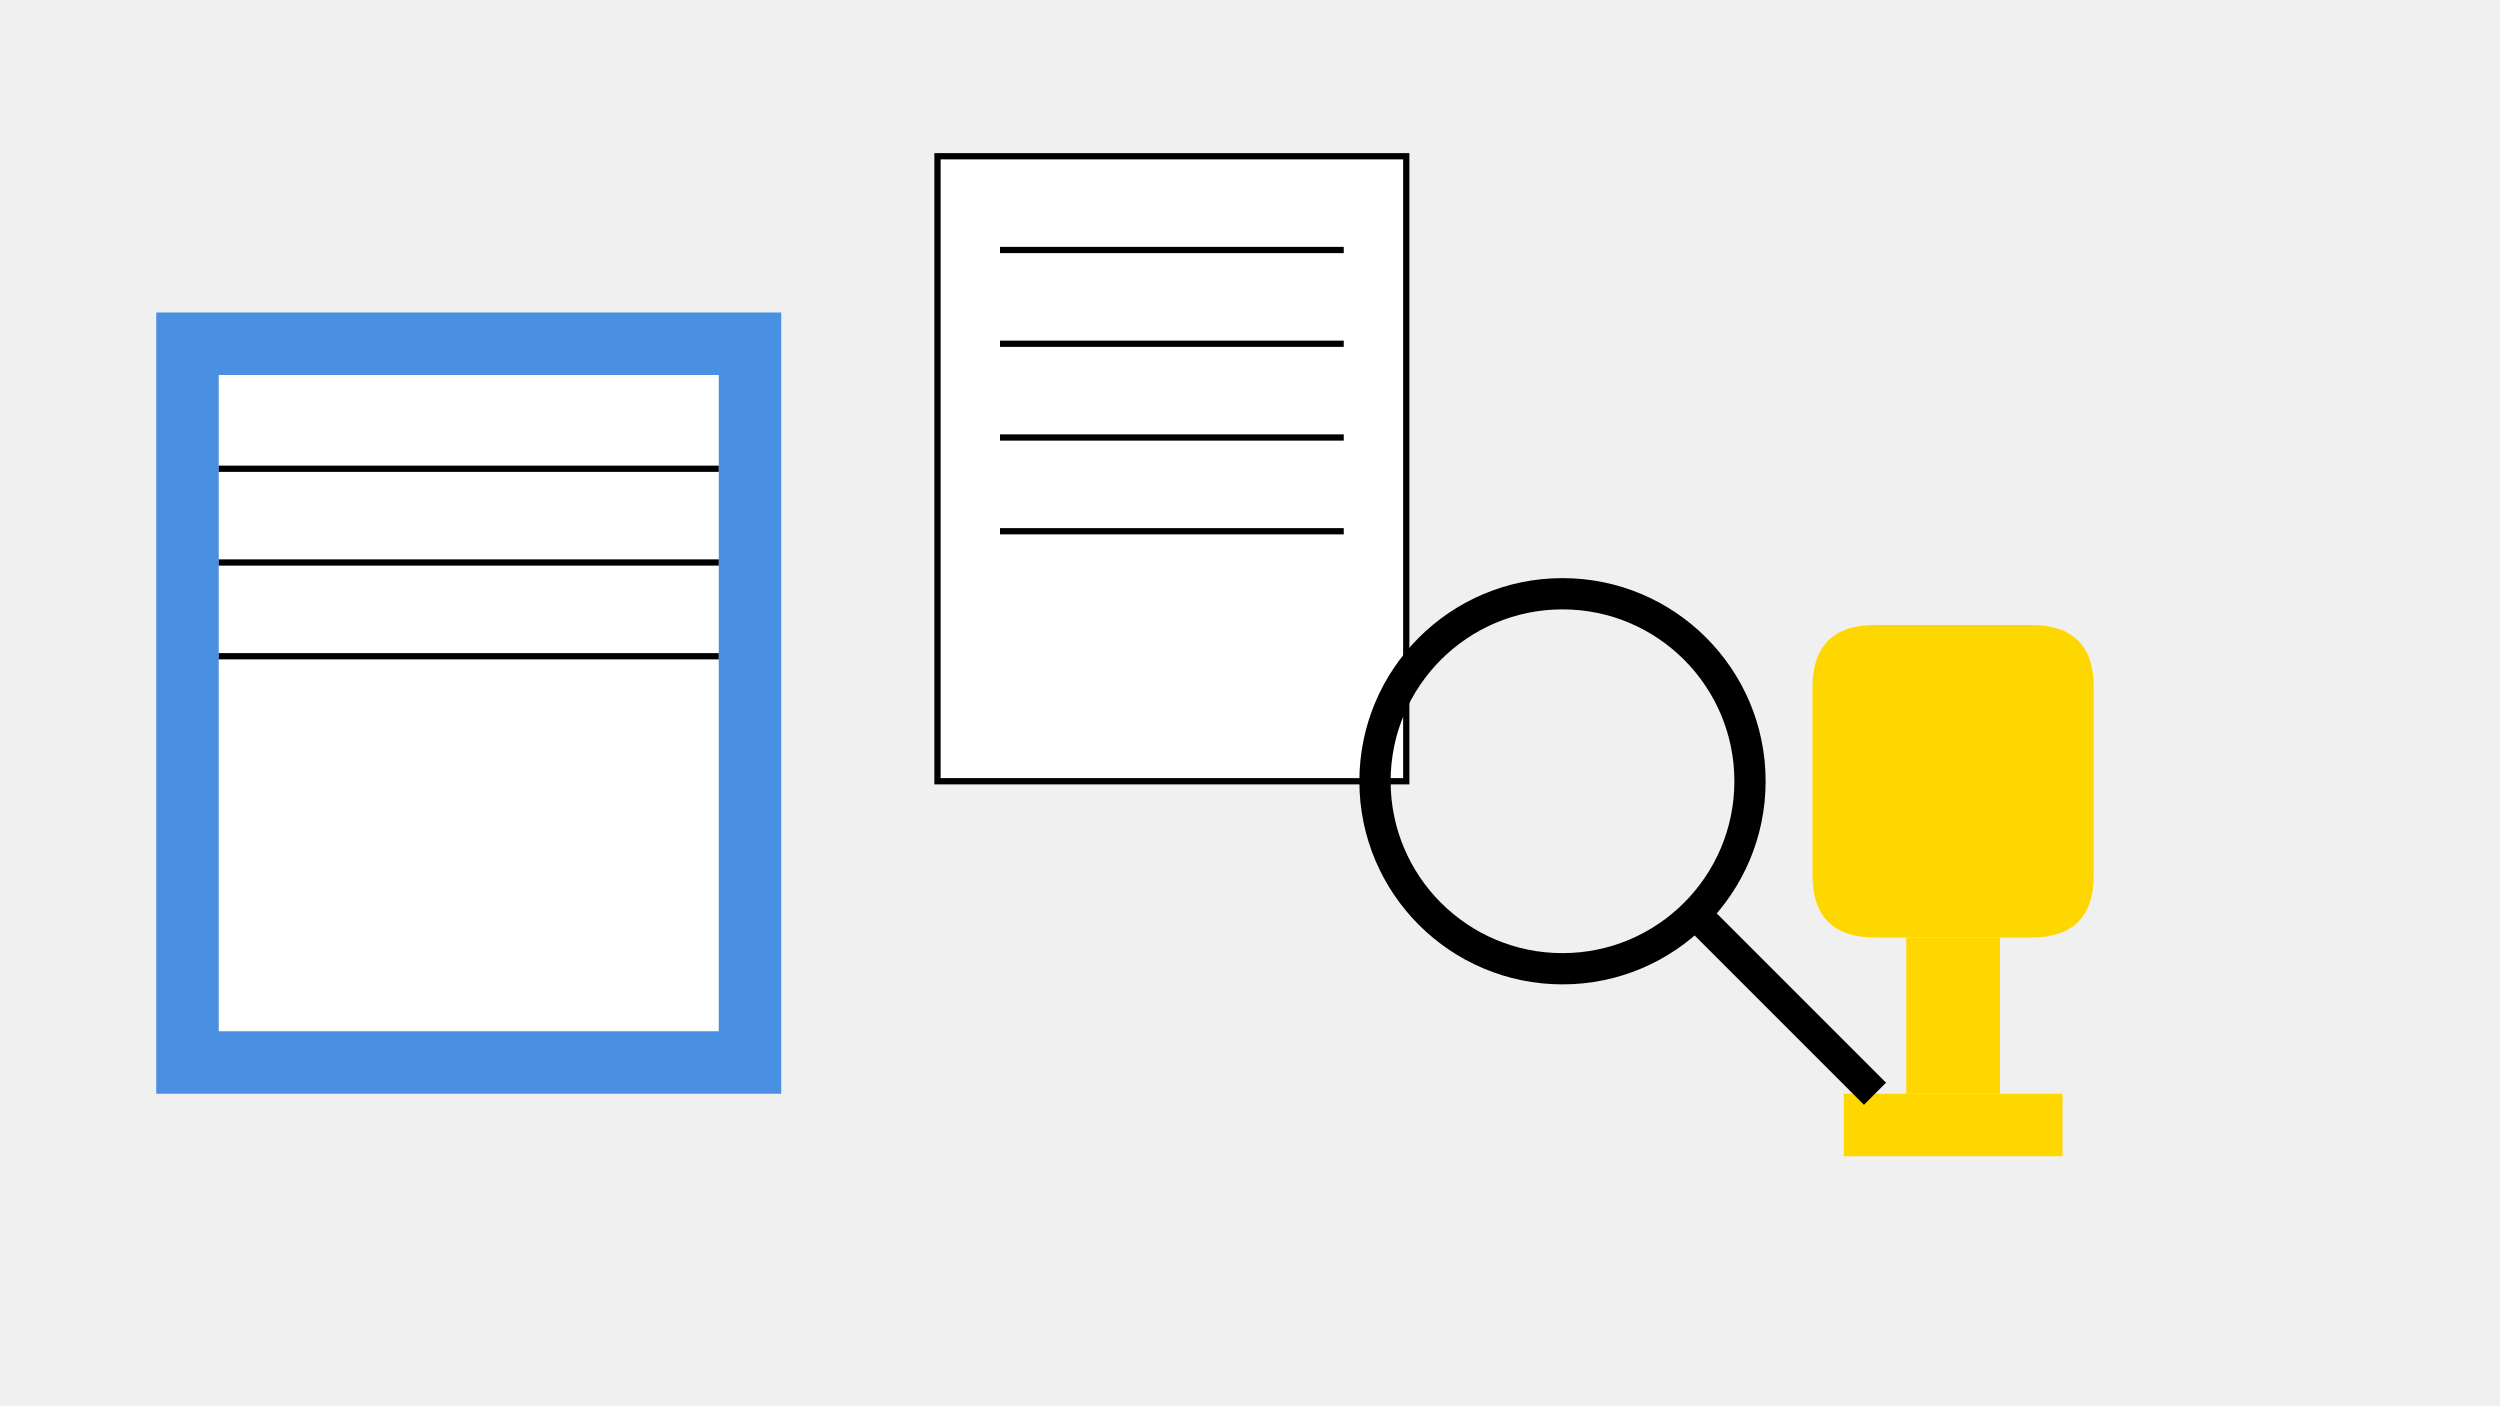
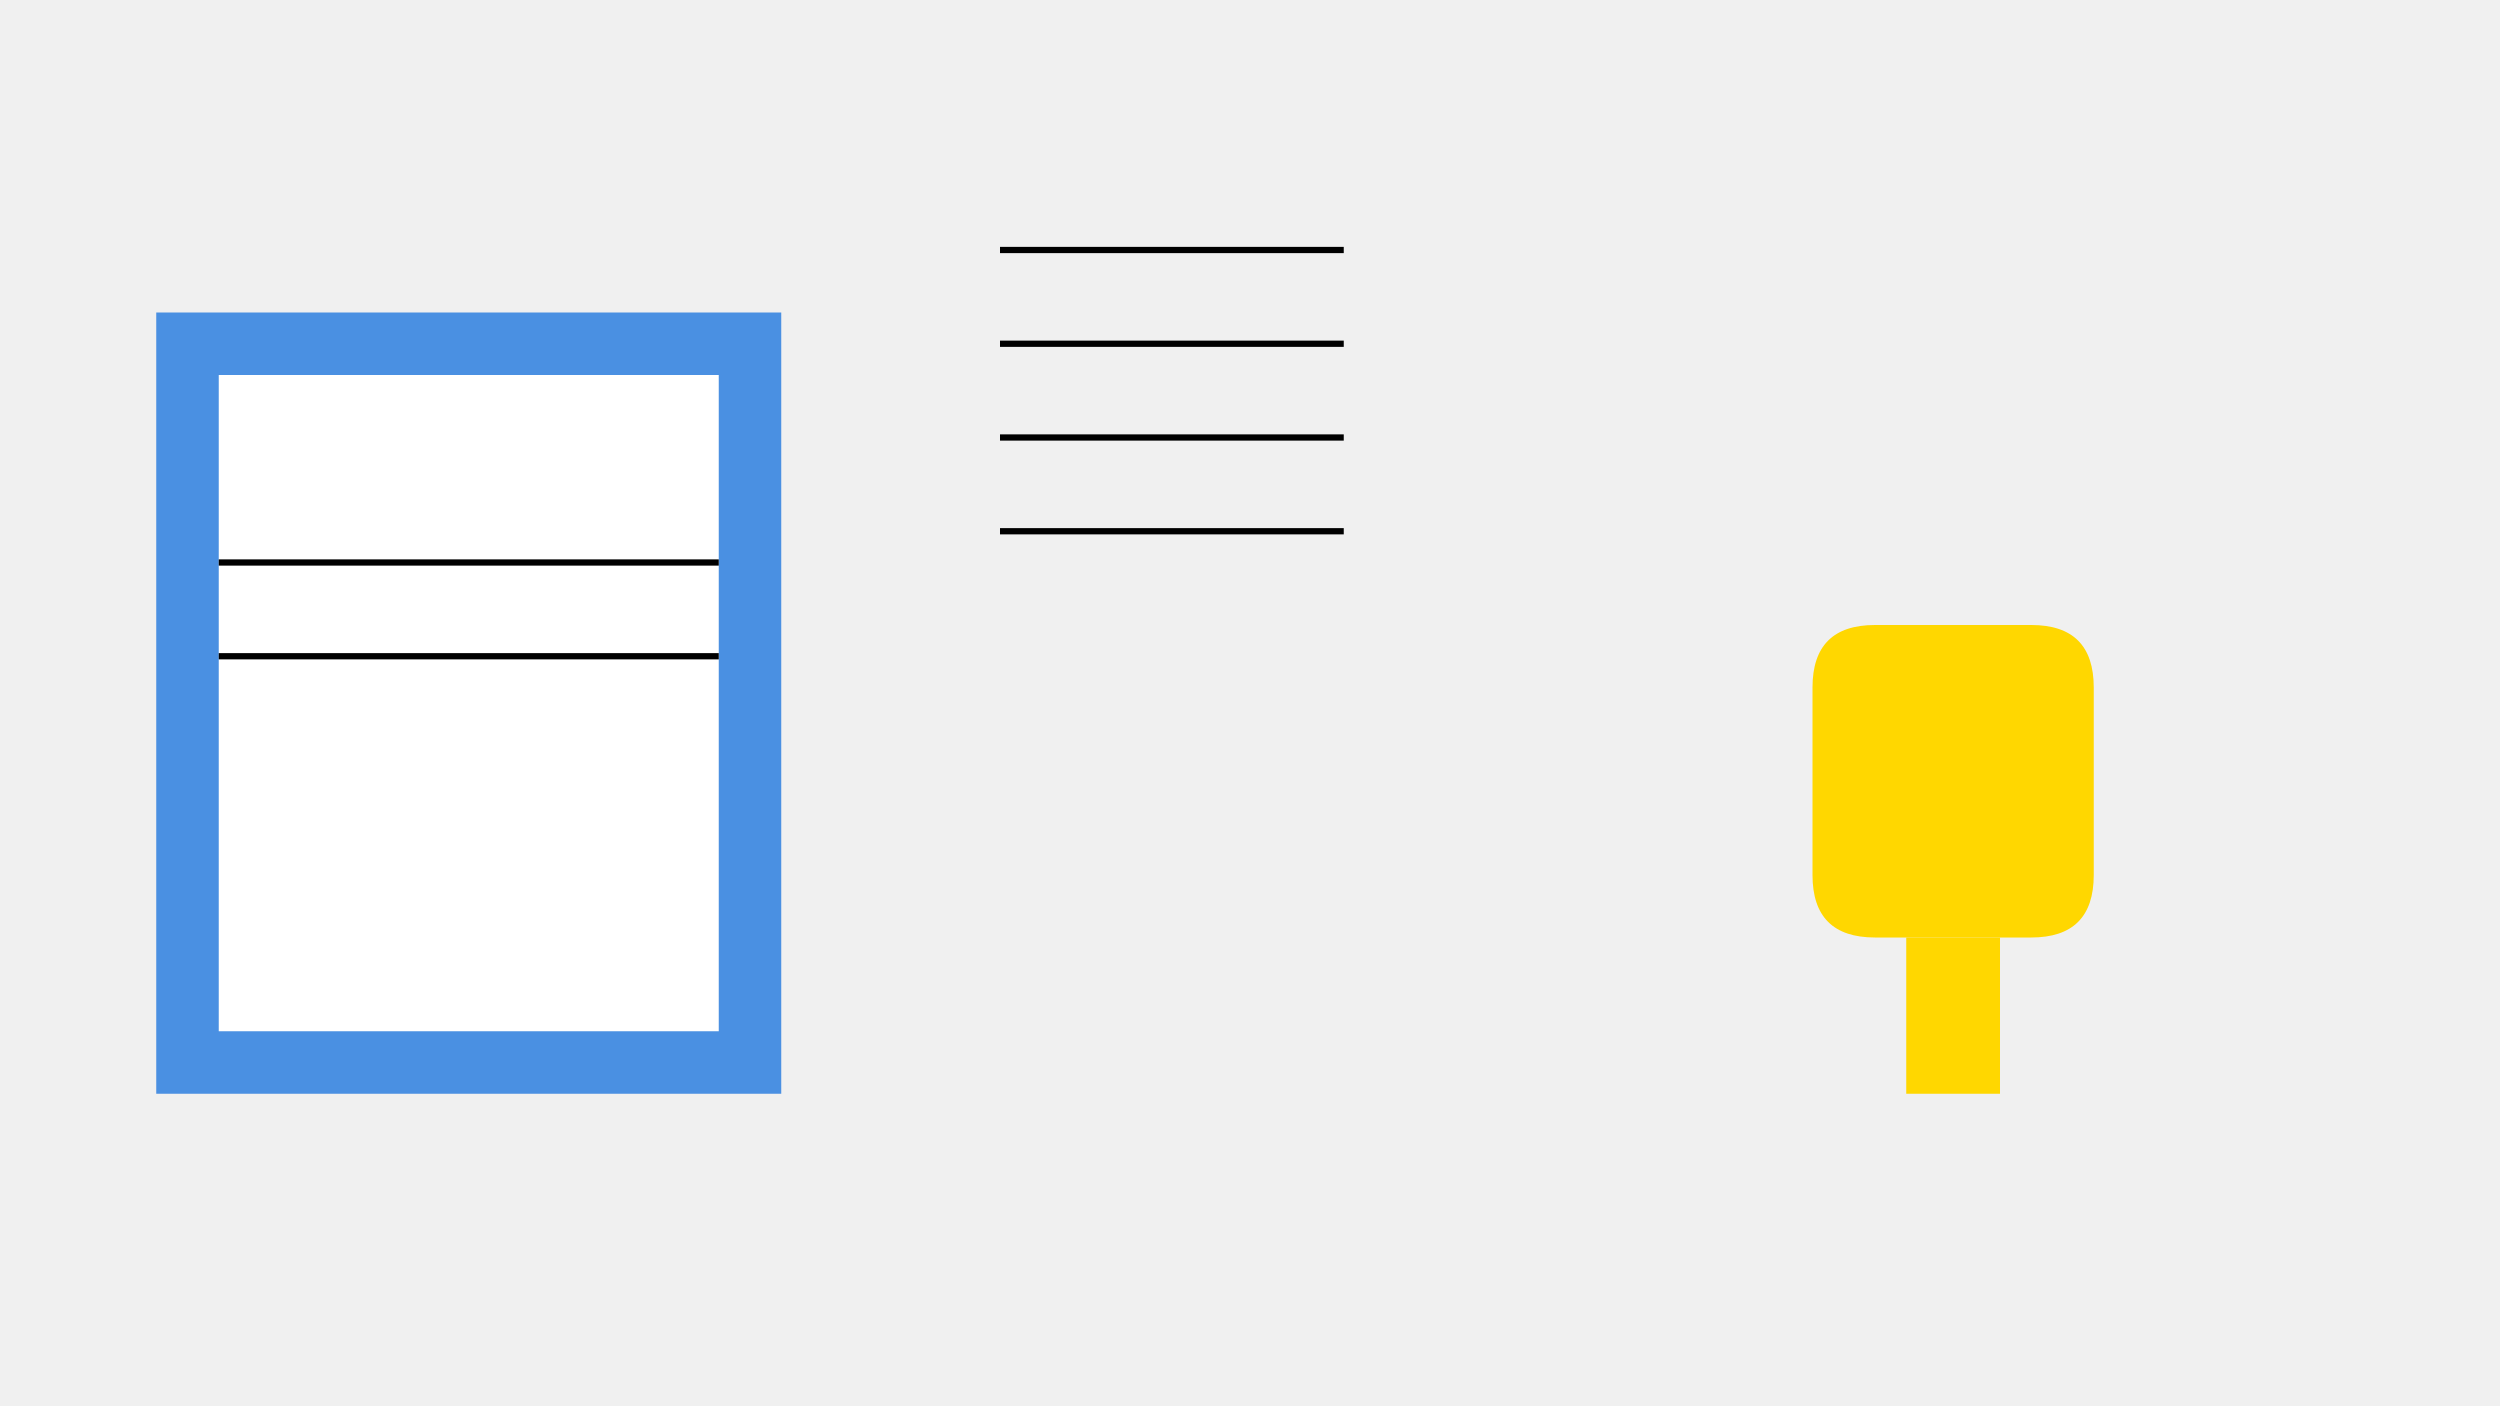
<svg xmlns="http://www.w3.org/2000/svg" width="800" height="450" viewBox="0 0 800 450">
  <rect width="100%" height="100%" fill="#f0f0f0" />
  <rect x="50" y="100" width="200" height="250" fill="#4a90e2" />
  <rect x="70" y="120" width="160" height="210" fill="#ffffff" />
-   <line x1="70" y1="150" x2="230" y2="150" stroke="#000000" stroke-width="2" />
  <line x1="70" y1="180" x2="230" y2="180" stroke="#000000" stroke-width="2" />
  <line x1="70" y1="210" x2="230" y2="210" stroke="#000000" stroke-width="2" />
-   <rect x="300" y="50" width="150" height="200" fill="#ffffff" stroke="#000000" stroke-width="2" />
  <line x1="320" y1="80" x2="430" y2="80" stroke="#000000" stroke-width="2" />
  <line x1="320" y1="110" x2="430" y2="110" stroke="#000000" stroke-width="2" />
  <line x1="320" y1="140" x2="430" y2="140" stroke="#000000" stroke-width="2" />
  <line x1="320" y1="170" x2="430" y2="170" stroke="#000000" stroke-width="2" />
-   <path d="M600 300 L650 300 Q670 300 670 280 L670 220 Q670 200 650 200 L600 200 Q580 200 580 220 L580 280 Q580 300 600 300 Z" fill="#ffd700" />
+   <path d="M600 300 L650 300 Q670 300 670 280 L670 220 Q670 200 650 200 L600 200 Q580 200 580 220 L580 280 Q580 300 600 300 " fill="#ffd700" />
  <rect x="610" y="300" width="30" height="50" fill="#ffd700" />
-   <rect x="590" y="350" width="70" height="20" fill="#ffd700" />
-   <circle cx="500" cy="250" r="60" fill="none" stroke="#000000" stroke-width="10" />
-   <line x1="545" y1="295" x2="600" y2="350" stroke="#000000" stroke-width="10" />
</svg>